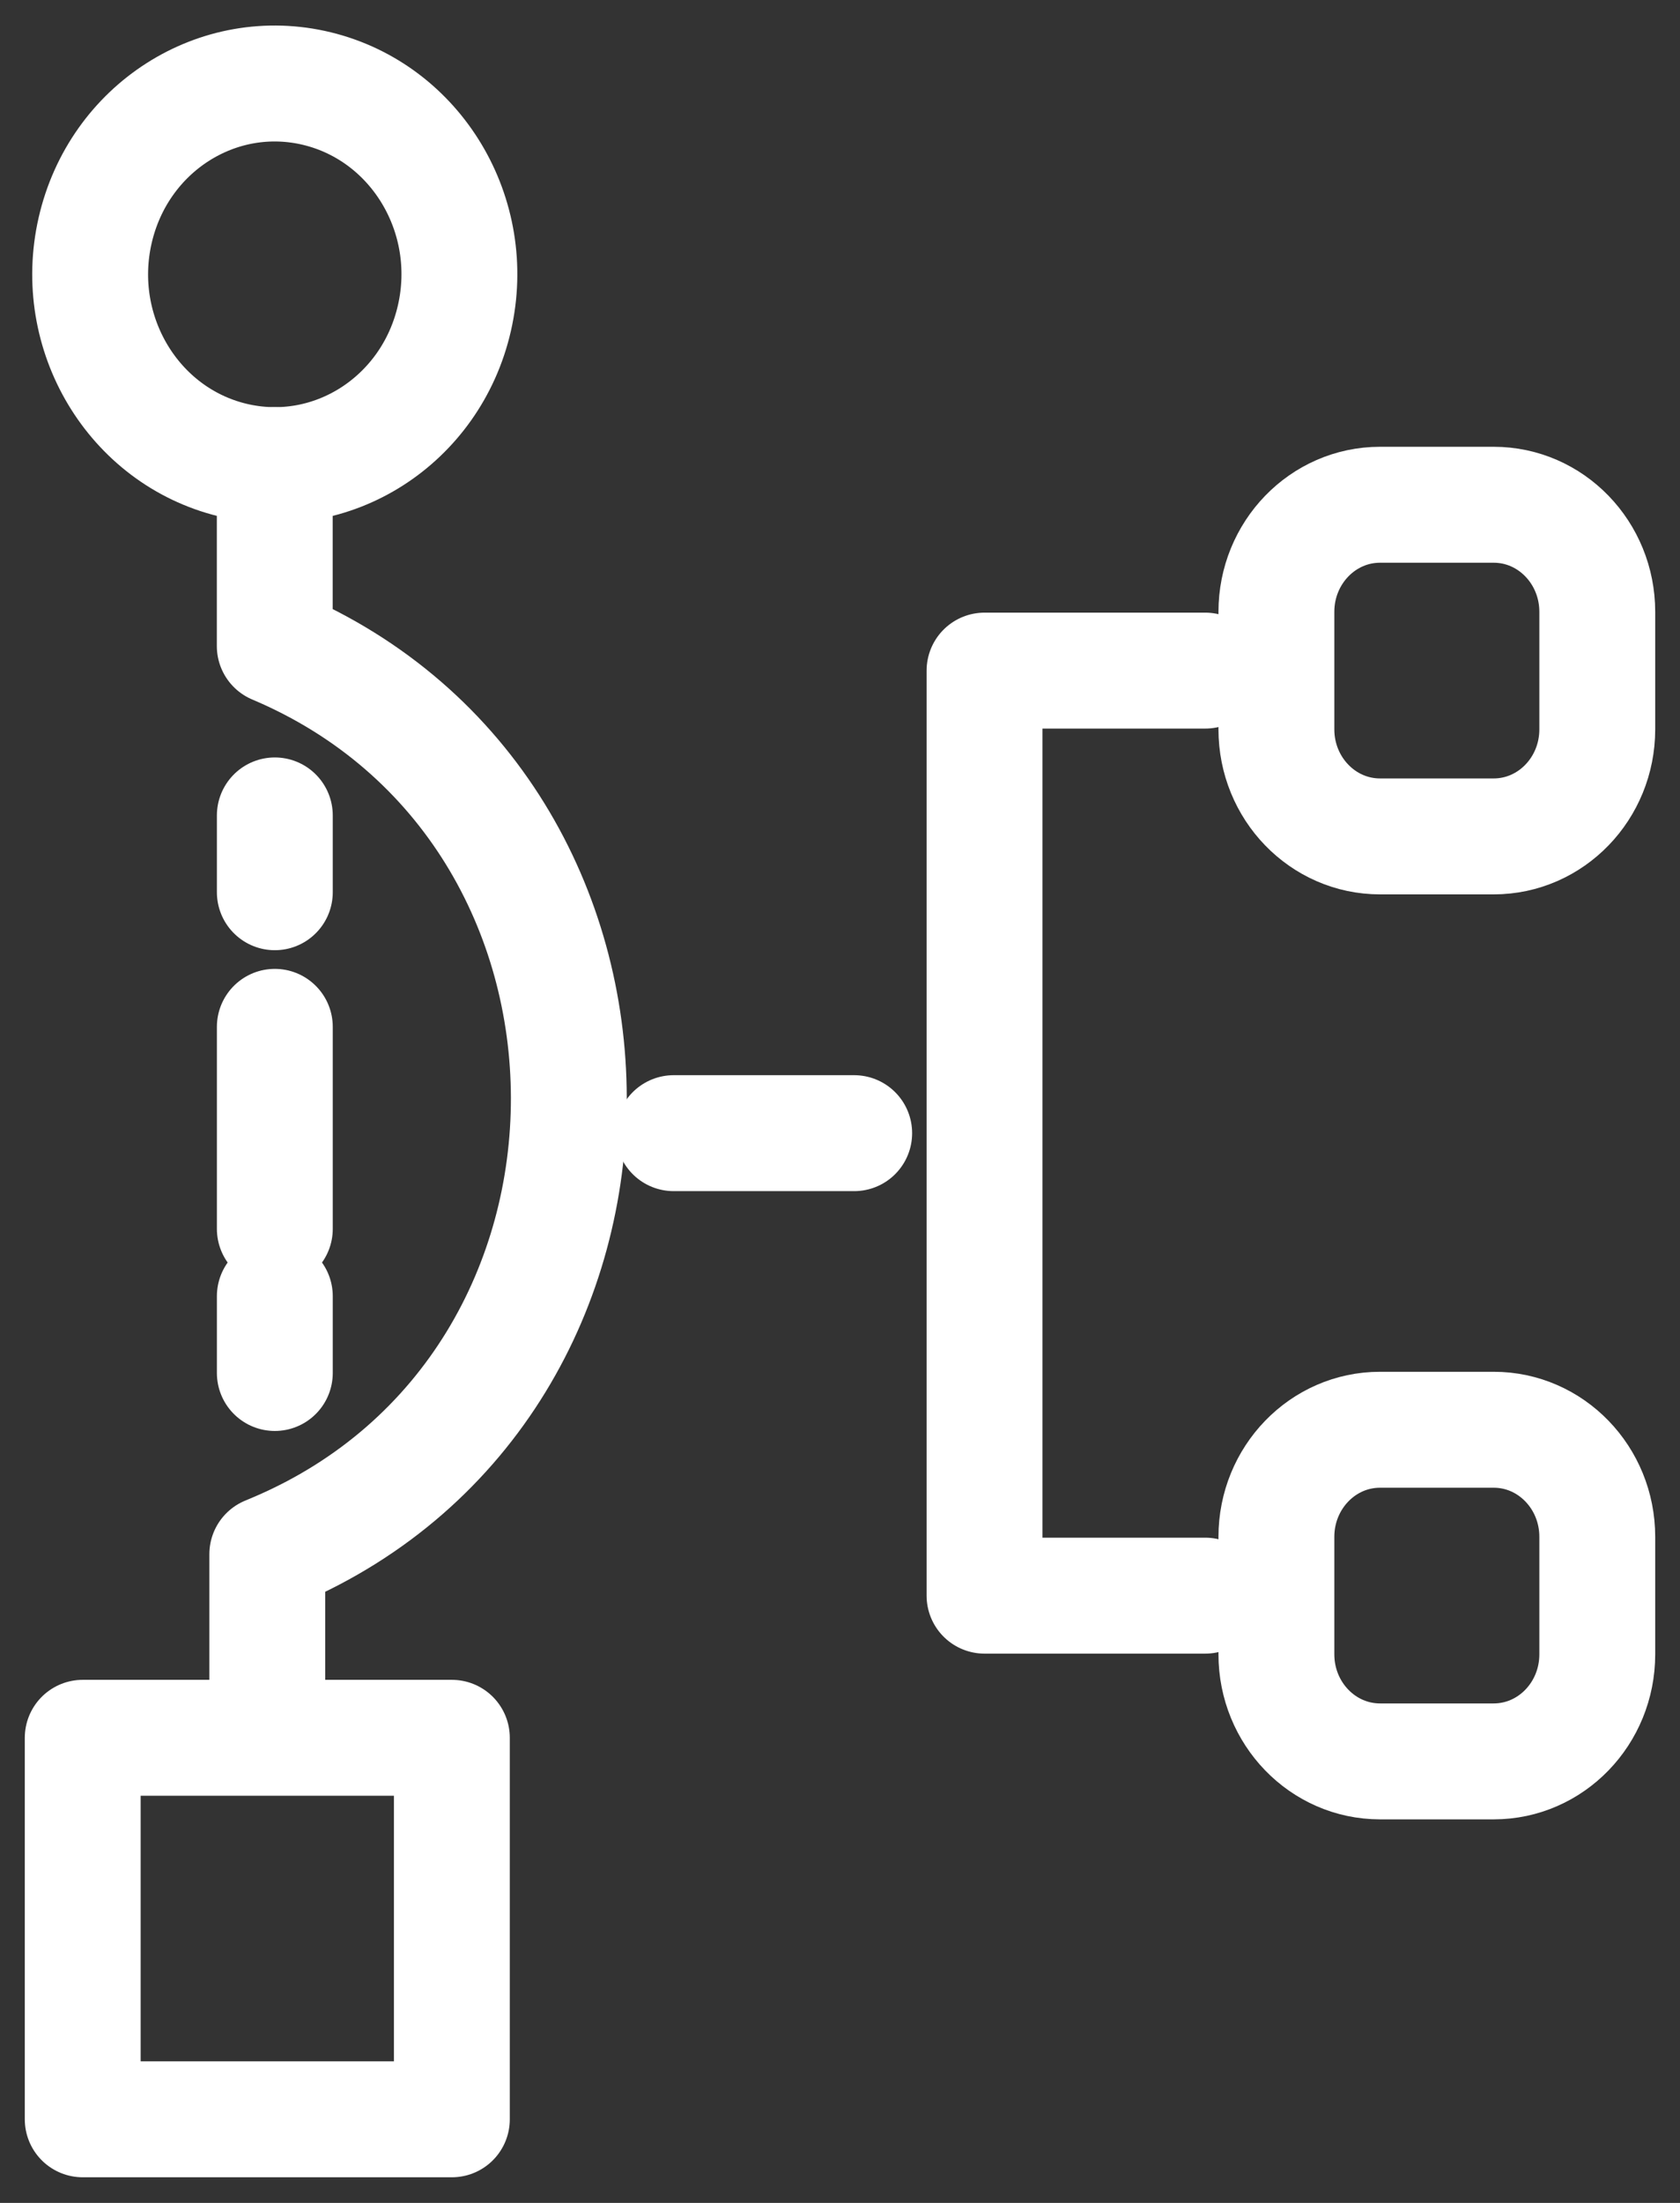
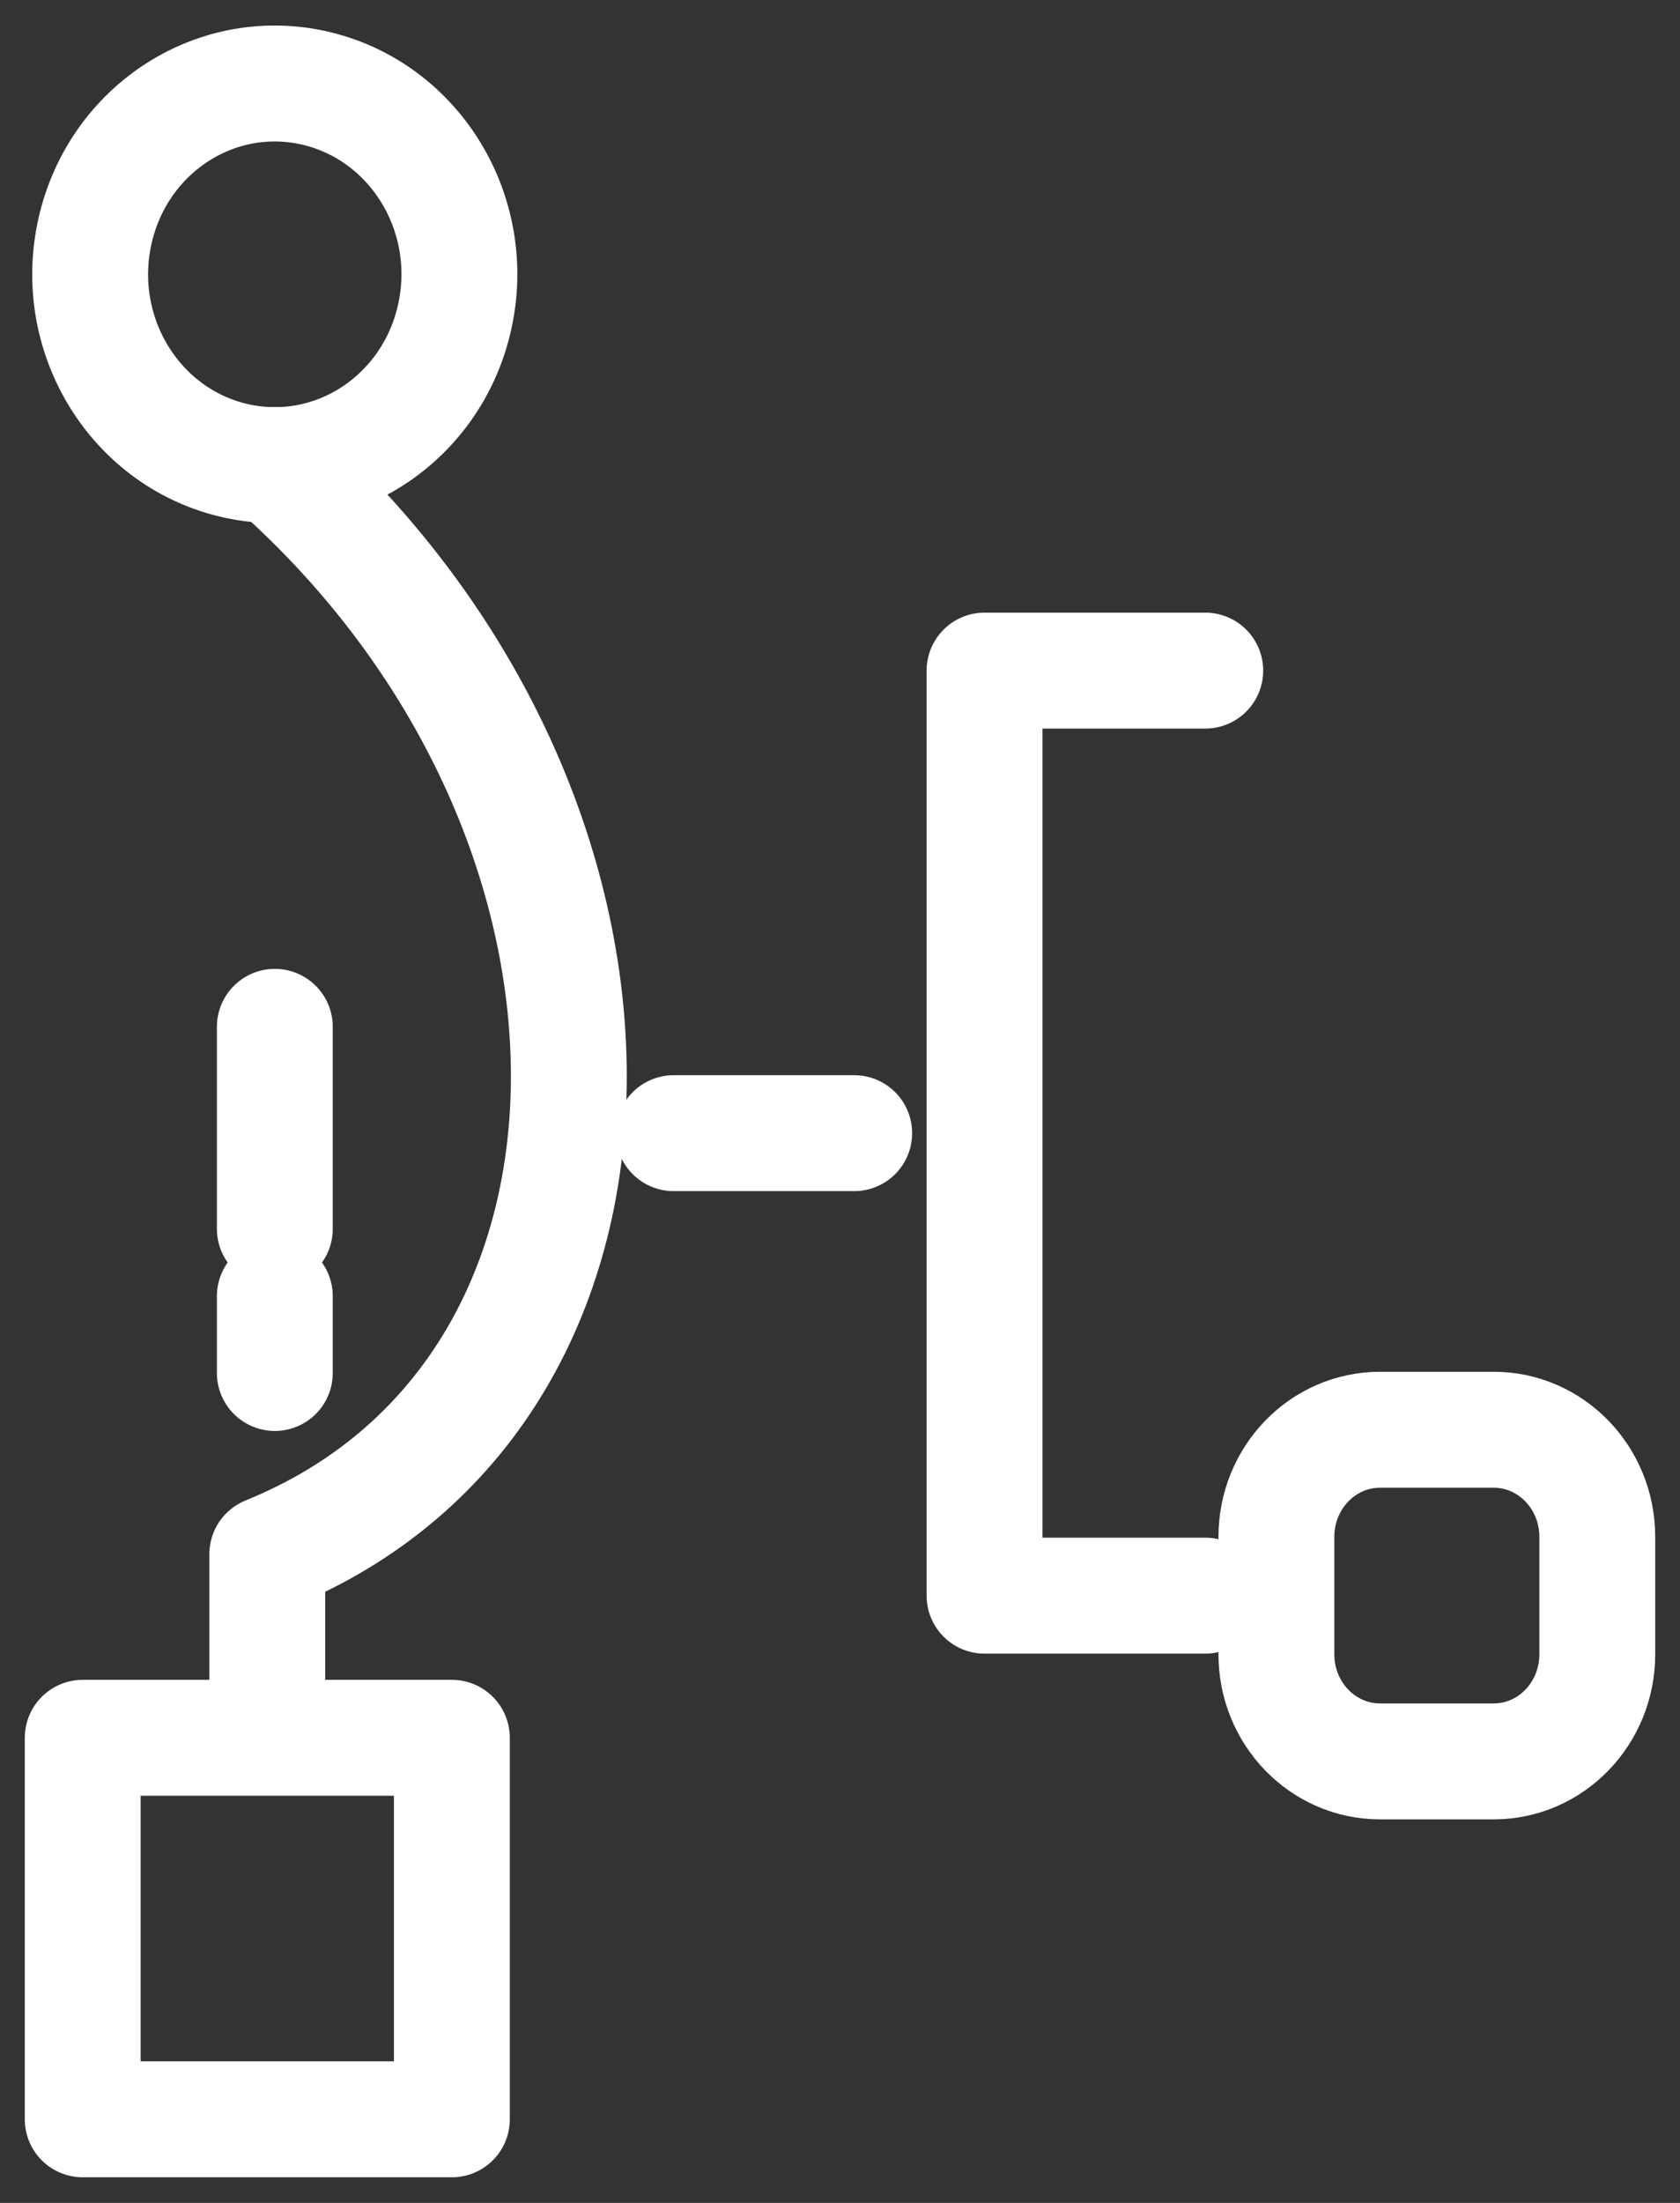
<svg xmlns="http://www.w3.org/2000/svg" width="29" height="38" viewBox="0 0 29 38" fill="none">
  <rect x="0" y="0" width="29" height="38" fill="#333333" stroke="none" />
  <g clip-path="url(#clip0_2378_5544)">
    <path d="M7.844 5.488C8.249 3.719 7.188 1.947 5.475 1.529C3.762 1.112 2.046 2.207 1.642 3.976C1.238 5.745 2.299 7.517 4.011 7.935C5.724 8.352 7.44 7.257 7.844 5.488Z" stroke="white" stroke-width="2" stroke-linecap="round" stroke-linejoin="round" />
-     <path d="M4.743 8.023V11.145C11.498 13.996 11.515 23.868 4.771 26.744L4.614 26.81V29.587" stroke="white" stroke-width="2" stroke-linecap="round" stroke-linejoin="round" />
-     <path d="M4.744 14.066V15.391" stroke="white" stroke-width="2" stroke-linecap="round" stroke-linejoin="round" />
+     <path d="M4.743 8.023C11.498 13.996 11.515 23.868 4.771 26.744L4.614 26.81V29.587" stroke="white" stroke-width="2" stroke-linecap="round" stroke-linejoin="round" />
    <path d="M4.744 17.713V21.198" stroke="white" stroke-width="2" stroke-linecap="round" stroke-linejoin="round" stroke-dasharray="15.79 15.79" />
    <path d="M4.744 22.359V23.684" stroke="white" stroke-width="2" stroke-linecap="round" stroke-linejoin="round" />
    <path d="M11.629 19.547H14.745" stroke="white" stroke-width="2" stroke-linecap="round" stroke-linejoin="round" />
    <path d="M20.805 27.525H16.995V11.568H20.805" stroke="white" stroke-width="2" stroke-linecap="round" stroke-linejoin="round" />
-     <path d="M25.784 8.707H23.822C22.834 8.707 22.033 9.534 22.033 10.554V12.581C22.033 13.601 22.834 14.428 23.822 14.428H25.784C26.772 14.428 27.572 13.601 27.572 12.581V10.554C27.572 9.534 26.772 8.707 25.784 8.707Z" stroke="white" stroke-width="2" stroke-linecap="round" stroke-linejoin="round" />
    <path d="M25.784 24.663H23.822C22.834 24.663 22.033 25.49 22.033 26.51V28.537C22.033 29.557 22.834 30.384 23.822 30.384H25.784C26.772 30.384 27.572 29.557 27.572 28.537V26.51C27.572 25.49 26.772 24.663 25.784 24.663Z" stroke="white" stroke-width="2" stroke-linecap="round" stroke-linejoin="round" />
    <path d="M7.8 29.977H1.428V36.558H7.8V29.977Z" stroke="white" stroke-width="2" stroke-linecap="round" stroke-linejoin="round" />
  </g>
  <defs>
    <clipPath id="clip0_2378_5544">
      <rect width="29" height="38" fill="white" />
    </clipPath>
  </defs>
</svg>